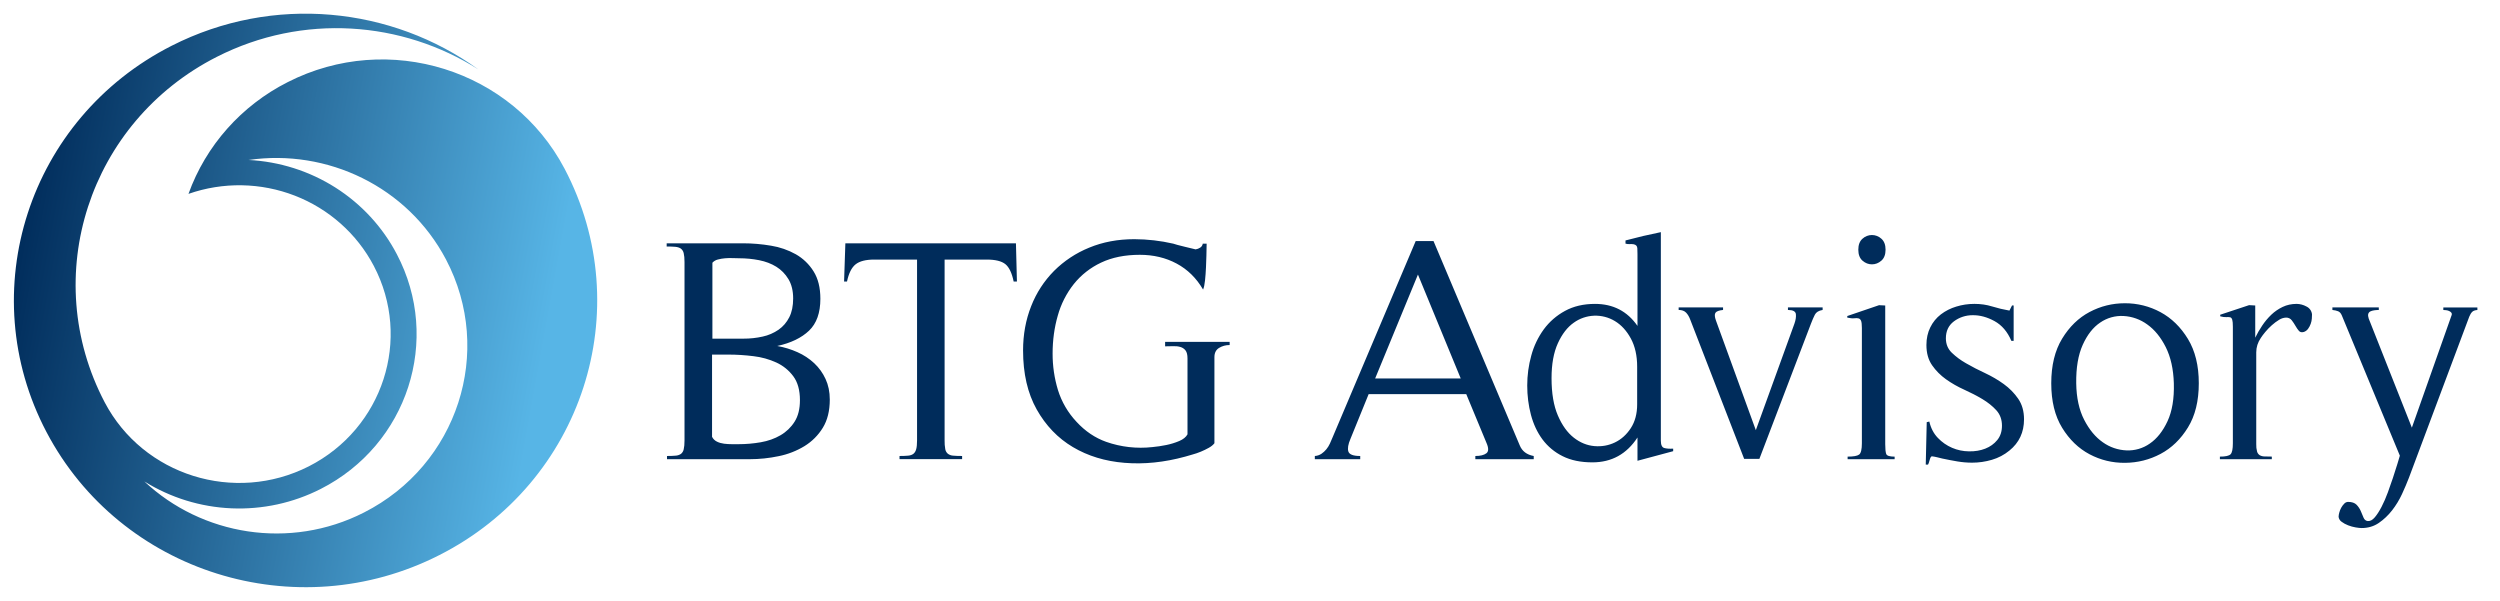
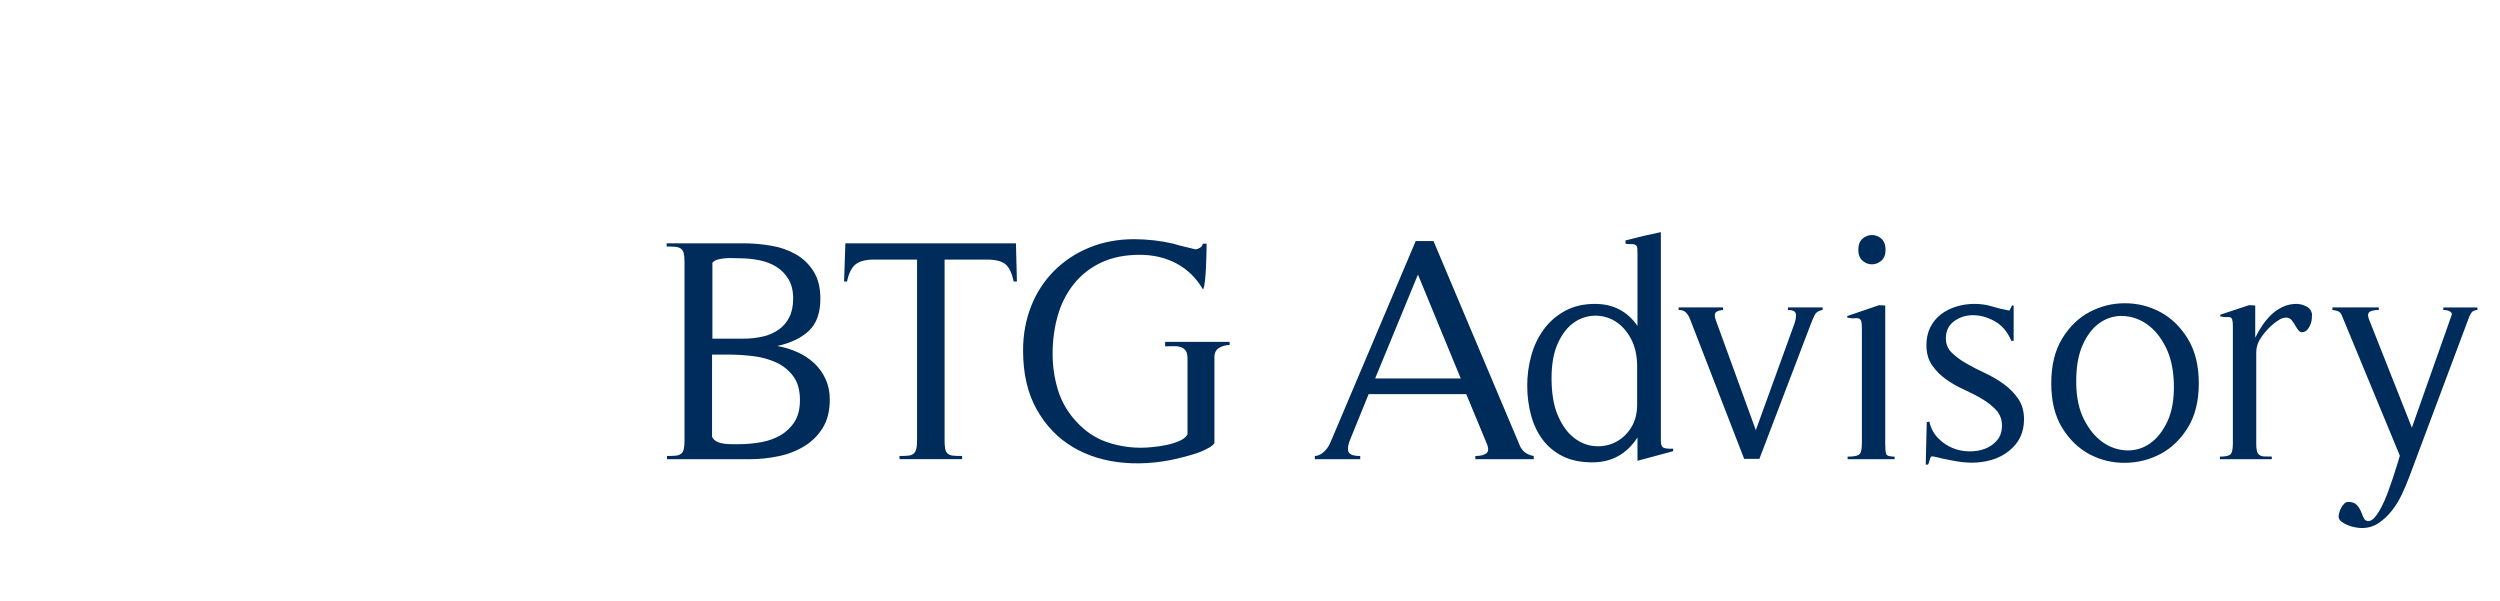
<svg xmlns="http://www.w3.org/2000/svg" width="233" height="56" viewBox="0 0 233 56" fill="none">
-   <path d="M52.624 15.735C47.765 6.492 36.216 2.865 26.818 7.653C22.497 9.839 19.187 13.565 17.566 18.069C20.782 16.944 24.304 17.003 27.479 18.235C30.654 19.468 33.267 21.791 34.834 24.774C38.411 31.576 35.696 39.941 28.777 43.465C21.854 46.975 13.344 44.31 9.761 37.502C3.604 25.777 8.281 11.362 20.201 5.302C28.23 1.217 37.497 1.965 44.582 6.471C36.527 0.645 25.489 -0.555 16.001 4.264C2.663 11.032 -2.555 27.16 4.331 40.263C11.223 53.378 27.619 58.521 40.955 51.731C54.282 44.969 59.513 28.849 52.624 15.735ZM33.923 47.766C26.997 51.291 18.794 49.887 13.454 44.869C15.892 46.388 18.693 47.253 21.576 47.376C24.46 47.499 27.326 46.876 29.889 45.57C37.993 41.454 41.172 31.649 36.98 23.683C35.66 21.16 33.689 19.023 31.266 17.483C28.843 15.944 26.051 15.056 23.169 14.91C30.476 13.846 37.983 17.372 41.569 24.187C46.08 32.769 42.654 43.334 33.923 47.766Z" fill="url(#paint0_linear_2_1303)" />
  <path d="M76.942 35.322C76.689 34.769 76.33 34.27 75.885 33.851C75.427 33.426 74.901 33.079 74.328 32.825C73.725 32.555 73.091 32.36 72.439 32.246C73.709 31.968 74.696 31.492 75.402 30.819C76.107 30.146 76.459 29.154 76.459 27.847C76.459 26.818 76.248 25.965 75.825 25.292C75.419 24.635 74.852 24.089 74.177 23.702C73.461 23.301 72.678 23.029 71.865 22.899C70.997 22.751 70.118 22.676 69.236 22.676H62.134V22.974C62.456 22.974 62.723 22.984 62.935 23.003C63.147 23.022 63.318 23.077 63.449 23.166C63.59 23.272 63.687 23.426 63.721 23.598C63.771 23.796 63.797 24.074 63.797 24.43V41.042C63.797 41.398 63.771 41.675 63.721 41.874C63.689 42.042 63.598 42.194 63.465 42.304C63.317 42.402 63.144 42.458 62.966 42.467C62.754 42.487 62.487 42.498 62.165 42.498L62.164 42.797H69.871C70.778 42.797 71.679 42.703 72.576 42.514C73.427 42.344 74.24 42.027 74.979 41.577C75.677 41.149 76.262 40.564 76.686 39.869C77.118 39.166 77.336 38.289 77.336 37.239C77.336 36.526 77.204 35.887 76.942 35.322ZM66.396 24.486C66.529 24.341 66.702 24.237 66.895 24.189C67.117 24.129 67.345 24.089 67.576 24.071C67.817 24.051 68.059 24.046 68.3 24.056C68.543 24.066 68.743 24.071 68.905 24.071C69.529 24.071 70.144 24.131 70.748 24.249C71.353 24.369 71.886 24.573 72.35 24.859C72.813 25.146 73.191 25.533 73.484 26.018C73.776 26.505 73.922 27.104 73.922 27.817C73.922 28.51 73.802 29.095 73.56 29.57C73.318 30.047 72.985 30.433 72.562 30.73C72.116 31.037 71.613 31.255 71.081 31.369C70.496 31.5 69.897 31.565 69.297 31.562H66.396V24.486ZM74.056 39.302C73.729 39.822 73.278 40.256 72.742 40.566C72.198 40.884 71.583 41.101 70.898 41.22C70.212 41.339 69.528 41.398 68.843 41.398H68.209C67.967 41.398 67.725 41.384 67.482 41.353C67.242 41.323 67.019 41.259 66.818 41.16C66.618 41.061 66.466 40.913 66.365 40.715H66.363V33.048H67.904C68.65 33.048 69.421 33.096 70.218 33.195C70.961 33.28 71.685 33.48 72.364 33.79C72.998 34.086 73.522 34.513 73.935 35.067C74.347 35.621 74.554 36.364 74.554 37.296C74.554 38.109 74.388 38.777 74.056 39.302ZM94.686 22.676H78.788L78.668 26.242H78.94C79.101 25.47 79.368 24.935 79.741 24.637C80.114 24.341 80.694 24.192 81.479 24.192H85.469V41.042C85.469 41.397 85.443 41.67 85.392 41.857C85.342 42.046 85.256 42.19 85.136 42.289C85.016 42.388 84.849 42.448 84.638 42.467C84.425 42.487 84.159 42.498 83.836 42.498V42.794H89.669V42.498C89.326 42.498 89.049 42.487 88.838 42.467C88.657 42.459 88.484 42.397 88.34 42.289C88.211 42.177 88.125 42.025 88.098 41.857C88.05 41.588 88.03 41.315 88.037 41.042V24.192H91.966C92.772 24.192 93.352 24.336 93.704 24.622C94.056 24.91 94.312 25.451 94.474 26.242H94.777L94.686 22.676ZM108.589 31.861V32.278C108.85 32.278 109.103 32.274 109.345 32.264C109.587 32.253 109.807 32.278 110.01 32.337C110.211 32.396 110.373 32.505 110.494 32.664C110.615 32.824 110.675 33.071 110.675 33.408V40.48C110.533 40.737 110.278 40.945 109.904 41.104C109.515 41.268 109.111 41.392 108.696 41.476C108.261 41.565 107.828 41.63 107.395 41.669C105.941 41.831 104.468 41.663 103.09 41.178C102.062 40.811 101.144 40.193 100.339 39.321C99.538 38.473 98.944 37.456 98.601 36.349C98.267 35.249 98.1 34.107 98.103 32.96C98.103 31.712 98.264 30.529 98.587 29.409C98.883 28.341 99.391 27.341 100.083 26.468C100.763 25.621 101.631 24.94 102.621 24.476C103.638 23.991 104.843 23.748 106.233 23.748C107.503 23.748 108.646 24.02 109.663 24.565C110.681 25.11 111.503 25.916 112.127 26.987L112.16 27.045C112.169 27.059 112.177 27.077 112.186 27.089C112.205 27.118 112.225 27.154 112.247 27.193L112.163 27.049L112.248 27.194C112.226 27.155 112.207 27.119 112.187 27.09C112.168 27.061 112.146 27.025 112.127 26.986C112.207 26.807 112.269 26.526 112.308 26.139C112.349 25.752 112.379 25.343 112.398 24.906C112.431 24.174 112.451 23.441 112.459 22.708H112.097C112.088 22.784 112.061 22.857 112.019 22.921C111.977 22.985 111.921 23.04 111.855 23.08C111.727 23.163 111.583 23.219 111.431 23.242C111.028 23.143 110.701 23.064 110.449 23.005C110.211 22.949 109.974 22.89 109.738 22.826C109.605 22.795 109.473 22.756 109.345 22.708C108.156 22.435 106.939 22.296 105.718 22.292C104.185 22.292 102.785 22.555 101.516 23.08C100.286 23.578 99.171 24.316 98.237 25.248C97.307 26.189 96.582 27.306 96.106 28.532C95.603 29.801 95.35 31.177 95.35 32.663C95.35 34.822 95.774 36.654 96.62 38.16C97.466 39.664 98.589 40.834 99.99 41.666C101.39 42.498 102.997 42.989 104.81 43.136C106.625 43.285 108.507 43.092 110.462 42.557C110.643 42.499 110.866 42.435 111.127 42.365C111.389 42.295 111.65 42.206 111.914 42.097C112.168 41.992 112.415 41.872 112.655 41.739C112.886 41.611 113.062 41.468 113.184 41.309V33.284C113.184 32.889 113.329 32.601 113.62 32.423C113.913 32.246 114.24 32.155 114.604 32.158V31.861H108.589ZM141.644 41.519L133.604 22.47H131.942L124.204 40.746C124.123 40.944 124.038 41.142 123.947 41.341C123.857 41.538 123.745 41.716 123.615 41.875C123.484 42.034 123.333 42.173 123.162 42.291C122.978 42.414 122.764 42.486 122.542 42.499V42.795H126.773V42.499C126.127 42.499 125.76 42.36 125.669 42.083C125.578 41.805 125.643 41.409 125.866 40.894L127.558 36.733H136.655L138.529 41.252C138.751 41.747 138.751 42.079 138.529 42.247C138.307 42.415 137.965 42.499 137.502 42.499V42.797H142.943V42.5C142.297 42.38 141.865 42.053 141.644 41.519ZM128.162 35.276L132.152 25.588L136.141 35.276H128.162ZM155.109 41.754C154.898 41.694 154.791 41.468 154.791 41.071V21.636C153.685 21.859 152.586 22.117 151.497 22.409V22.707C151.637 22.746 151.769 22.761 151.889 22.751C152.01 22.741 152.131 22.746 152.252 22.765C152.473 22.806 152.588 22.929 152.599 23.137C152.608 23.346 152.613 23.529 152.613 23.687V30.374C151.665 29.007 150.345 28.323 148.653 28.323C147.585 28.323 146.653 28.541 145.858 28.976C145.076 29.399 144.4 29.987 143.878 30.699C143.344 31.436 142.95 32.262 142.716 33.137C142.462 34.048 142.338 34.98 142.338 35.93C142.338 36.881 142.453 37.792 142.684 38.664C142.916 39.536 143.275 40.3 143.758 40.953C144.248 41.612 144.89 42.146 145.632 42.513C146.397 42.9 147.324 43.092 148.412 43.092C150.205 43.092 151.606 42.319 152.613 40.774V42.944L155.94 42.051V41.813C155.597 41.833 155.32 41.813 155.109 41.754ZM152.583 37.684C152.583 38.557 152.386 39.294 151.994 39.899C151.601 40.503 151.106 40.949 150.512 41.235C149.918 41.521 149.278 41.636 148.594 41.576C147.908 41.516 147.268 41.254 146.674 40.788C146.08 40.322 145.585 39.635 145.193 38.723C144.8 37.813 144.604 36.653 144.604 35.246C144.604 33.938 144.8 32.854 145.193 31.992C145.585 31.131 146.08 30.492 146.674 30.076C147.225 29.677 147.886 29.45 148.57 29.423C149.254 29.397 149.93 29.572 150.512 29.927C151.106 30.285 151.601 30.824 151.994 31.547C152.386 32.27 152.583 33.147 152.583 34.176V37.684ZM166.636 28.65V28.888C167.099 28.888 167.345 29.018 167.376 29.275C167.406 29.532 167.36 29.829 167.24 30.166L163.643 40.091L159.925 29.868C159.803 29.531 159.788 29.293 159.88 29.154C159.97 29.016 160.206 28.928 160.589 28.887V28.649H156.45V28.887C156.752 28.887 156.983 28.971 157.145 29.139C157.307 29.308 157.437 29.531 157.538 29.808L162.555 42.765H163.975L168.782 30.165C168.902 29.848 169.024 29.57 169.144 29.332C169.265 29.095 169.507 28.947 169.869 28.888V28.65H166.636ZM175.341 22.245C175.103 22.027 174.79 21.905 174.464 21.904C174.139 21.904 173.826 22.026 173.588 22.245C173.325 22.474 173.195 22.815 173.195 23.27C173.195 23.727 173.325 24.069 173.588 24.296C173.85 24.524 174.142 24.637 174.464 24.637C174.787 24.637 175.079 24.524 175.341 24.296C175.602 24.069 175.734 23.726 175.734 23.27C175.734 22.815 175.602 22.473 175.341 22.245ZM175.794 42.307C175.734 42.139 175.703 41.837 175.703 41.401V28.473L175.128 28.443L172.167 29.453V29.602C172.43 29.662 172.646 29.683 172.817 29.662C172.987 29.642 173.123 29.647 173.224 29.676C173.325 29.705 173.4 29.78 173.451 29.899C173.501 30.018 173.527 30.245 173.527 30.582V41.31C173.527 41.884 173.442 42.237 173.271 42.365C173.1 42.494 172.741 42.557 172.198 42.557V42.797H176.579V42.559C176.116 42.559 175.855 42.475 175.794 42.307ZM188.095 37.162C187.732 36.637 187.285 36.181 186.75 35.794C186.215 35.407 185.632 35.066 184.997 34.768C184.4 34.493 183.815 34.191 183.245 33.863C182.755 33.589 182.303 33.254 181.9 32.867C181.537 32.512 181.356 32.065 181.356 31.53C181.356 30.857 181.602 30.333 182.096 29.956C182.599 29.577 183.216 29.374 183.849 29.377C184.524 29.368 185.203 29.551 185.889 29.927C186.574 30.304 187.098 30.918 187.461 31.77H187.672V28.471H187.521L187.279 28.947C186.732 28.852 186.192 28.723 185.661 28.56C185.149 28.401 184.599 28.322 184.015 28.322C183.431 28.322 182.867 28.406 182.323 28.574C181.804 28.729 181.317 28.976 180.887 29.302C180.47 29.624 180.134 30.036 179.905 30.506C179.663 30.991 179.542 31.541 179.542 32.154C179.542 32.908 179.719 33.536 180.071 34.042C180.423 34.547 180.856 34.983 181.37 35.35C181.9 35.727 182.467 36.05 183.062 36.316C183.677 36.595 184.241 36.886 184.755 37.193C185.269 37.501 185.701 37.847 186.055 38.233C186.407 38.62 186.583 39.101 186.583 39.675C186.583 40.209 186.438 40.656 186.145 41.012C185.853 41.369 185.48 41.636 185.027 41.814C184.574 41.992 184.07 42.076 183.516 42.066C182.972 42.063 182.433 41.951 181.934 41.736C181.435 41.522 180.986 41.209 180.614 40.818C180.221 40.413 179.954 39.903 179.813 39.288L179.571 39.346L179.48 43.299H179.694C179.734 43.241 179.785 43.097 179.845 42.869C179.905 42.643 179.976 42.528 180.056 42.528C180.217 42.547 180.377 42.578 180.539 42.617L181.023 42.736C181.487 42.835 181.95 42.924 182.414 43.003C182.877 43.082 183.34 43.121 183.804 43.121C184.428 43.121 185.043 43.032 185.647 42.853C186.245 42.679 186.801 42.386 187.279 41.992C188.185 41.258 188.639 40.287 188.639 39.079C188.639 38.326 188.457 37.687 188.095 37.162ZM203.916 31.592C203.241 30.483 202.389 29.651 201.362 29.096C200.344 28.543 199.2 28.257 198.038 28.263C196.869 28.263 195.771 28.536 194.743 29.081C193.717 29.625 192.865 30.453 192.191 31.562C191.515 32.672 191.177 34.059 191.177 35.723C191.177 37.386 191.515 38.769 192.191 39.868C192.865 40.968 193.717 41.79 194.743 42.335C195.771 42.879 196.874 43.147 198.053 43.136C199.232 43.126 200.336 42.849 201.363 42.304C202.391 41.759 203.242 40.937 203.917 39.838C204.593 38.739 204.928 37.367 204.928 35.723C204.928 34.078 204.59 32.701 203.916 31.592ZM202.013 39.257C201.579 40.189 201.03 40.883 200.365 41.338C199.733 41.785 198.967 42.01 198.189 41.977C197.393 41.944 196.625 41.681 195.982 41.22C195.297 40.744 194.719 40.046 194.245 39.125C193.771 38.205 193.524 37.071 193.504 35.723C193.484 34.276 193.686 33.083 194.109 32.141C194.532 31.2 195.076 30.506 195.741 30.061C196.376 29.623 197.143 29.408 197.917 29.451C198.715 29.495 199.483 29.769 200.124 30.239C200.809 30.725 201.382 31.427 201.847 32.349C202.31 33.27 202.562 34.395 202.602 35.722C202.642 37.147 202.445 38.327 202.013 39.257ZM214.949 28.56C214.676 28.411 214.37 28.33 214.058 28.322C213.573 28.322 213.136 28.417 212.744 28.605C212.354 28.79 211.996 29.036 211.685 29.332C211.366 29.638 211.082 29.977 210.838 30.343C210.595 30.704 210.378 31.081 210.188 31.472V28.471L209.614 28.44L206.924 29.332V29.481C207.145 29.541 207.333 29.565 207.483 29.555C207.636 29.546 207.756 29.551 207.847 29.57C207.937 29.59 208.002 29.665 208.044 29.793C208.084 29.922 208.103 30.145 208.103 30.461V41.309C208.103 41.845 208.033 42.186 207.892 42.335C207.751 42.482 207.418 42.557 206.894 42.557V42.795H211.733V42.554C211.451 42.554 211.219 42.55 211.038 42.54C210.884 42.538 210.733 42.498 210.6 42.421C210.48 42.34 210.394 42.219 210.358 42.08C210.299 41.857 210.273 41.627 210.282 41.397V32.839C210.282 32.363 210.423 31.917 210.705 31.501C210.806 31.342 210.947 31.155 211.128 30.936C211.308 30.718 211.51 30.511 211.733 30.312C211.954 30.114 212.181 29.946 212.412 29.807C212.606 29.681 212.83 29.609 213.062 29.6C213.165 29.597 213.266 29.618 213.358 29.662C213.451 29.706 213.531 29.771 213.592 29.852C213.722 30.021 213.837 30.194 213.938 30.372C214.038 30.55 214.144 30.704 214.256 30.833C214.366 30.963 214.522 30.997 214.724 30.937C214.885 30.879 215.015 30.78 215.116 30.641C215.217 30.502 215.299 30.348 215.358 30.18C215.418 30.012 215.453 29.849 215.463 29.69C215.474 29.531 215.479 29.402 215.479 29.303C215.464 29.145 215.408 28.993 215.315 28.862C215.222 28.732 215.096 28.628 214.949 28.56ZM227.718 28.654V28.892C227.777 28.892 227.859 28.897 227.96 28.907C228.059 28.917 228.155 28.942 228.246 28.981C228.338 29.022 228.406 29.07 228.458 29.13C228.507 29.189 228.523 29.259 228.504 29.338L224.786 39.858L220.765 29.694C220.706 29.515 220.689 29.372 220.72 29.262C220.751 29.153 220.816 29.074 220.917 29.024C221.016 28.975 221.138 28.941 221.279 28.92C221.42 28.9 221.561 28.89 221.703 28.89V28.652H217.38V28.89C217.581 28.909 217.758 28.948 217.909 29.008C218.06 29.068 218.175 29.198 218.257 29.395L223.666 42.47C223.626 42.608 223.55 42.86 223.44 43.227C223.168 44.121 222.871 45.008 222.549 45.887C222.368 46.383 222.171 46.834 221.96 47.24C221.749 47.646 221.537 47.972 221.326 48.22C221.115 48.468 220.897 48.581 220.676 48.562C220.495 48.542 220.364 48.437 220.284 48.249L220.028 47.639C219.934 47.419 219.801 47.218 219.634 47.045C219.462 46.867 219.195 46.776 218.833 46.776C218.767 46.779 218.702 46.795 218.642 46.823C218.583 46.851 218.53 46.891 218.486 46.939C218.375 47.049 218.279 47.177 218.198 47.326C218.118 47.475 218.057 47.628 218.017 47.787C217.981 47.913 217.961 48.042 217.956 48.173C217.969 48.265 218.001 48.354 218.05 48.433C218.1 48.513 218.166 48.581 218.244 48.633C218.415 48.762 218.617 48.871 218.848 48.961C219.08 49.051 219.312 49.114 219.543 49.154C219.775 49.193 219.962 49.214 220.103 49.214C220.707 49.214 221.24 49.055 221.705 48.738C222.167 48.421 222.581 48.03 222.944 47.564C223.306 47.099 223.613 46.593 223.866 46.048C224.117 45.504 224.333 44.993 224.515 44.519L230.136 29.511C230.217 29.313 230.308 29.165 230.409 29.065C230.509 28.966 230.67 28.907 230.892 28.892V28.654H227.718Z" fill="#002C5B" />
  <defs>
    <linearGradient id="paint0_linear_2_1303" x1="54.847" y1="32.619" x2="1.387" y2="22.934" gradientUnits="userSpaceOnUse">
      <stop stop-color="#57B5E6" />
      <stop offset="0.076" stop-color="#57B5E6" />
      <stop offset="1" stop-color="#002C5B" />
    </linearGradient>
  </defs>
</svg>